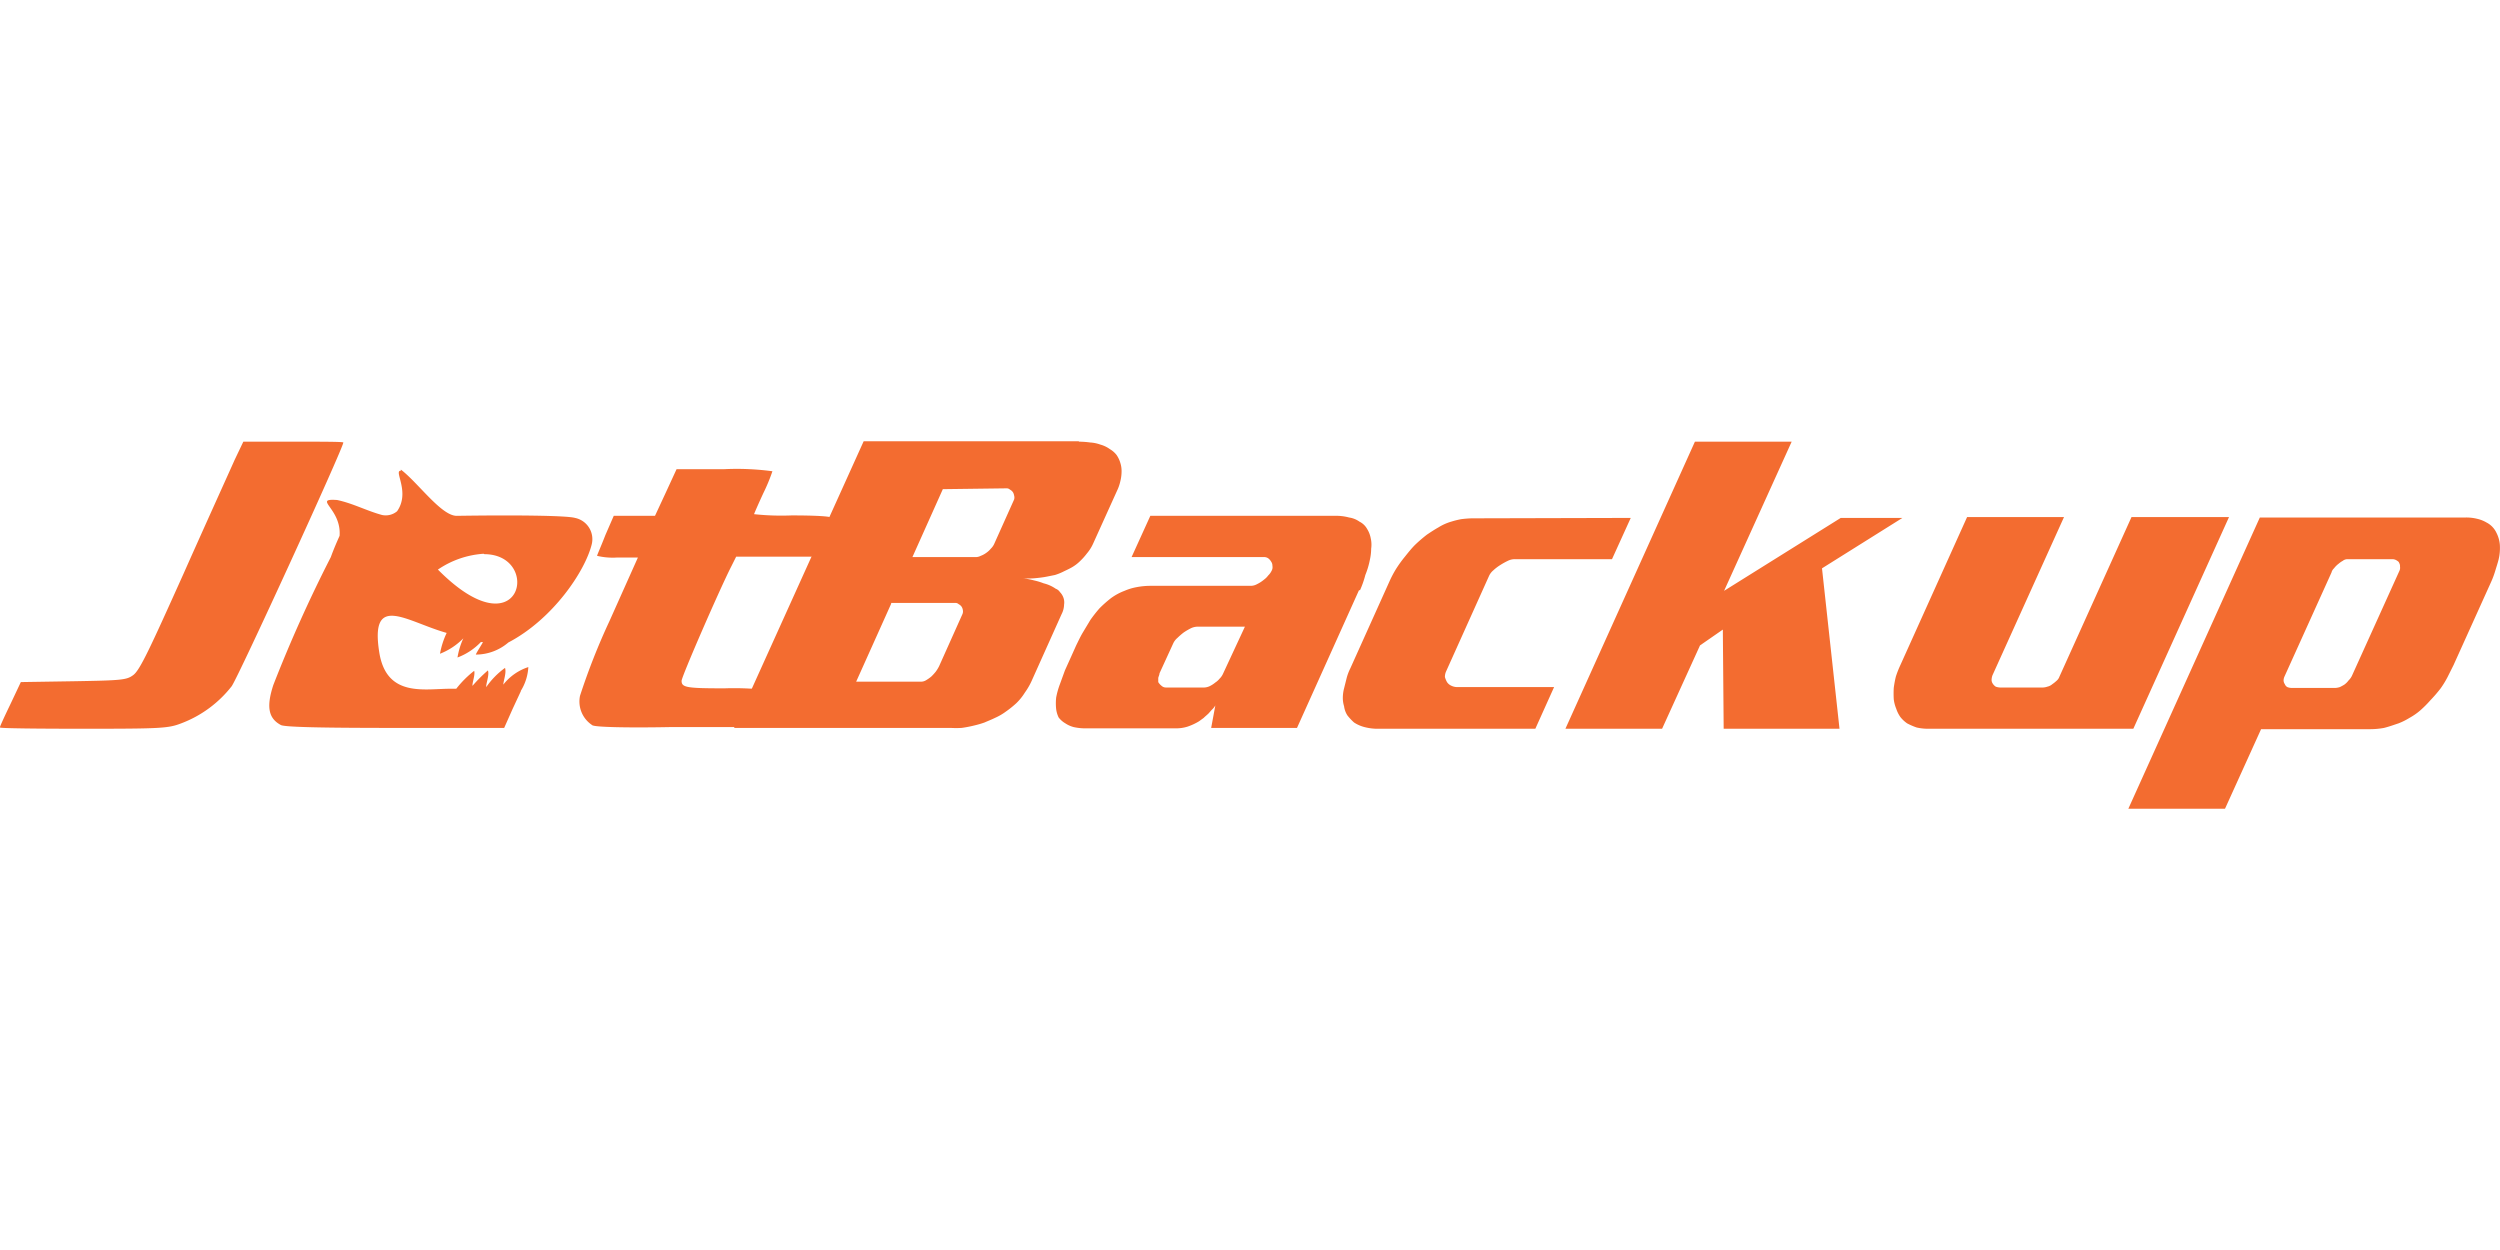
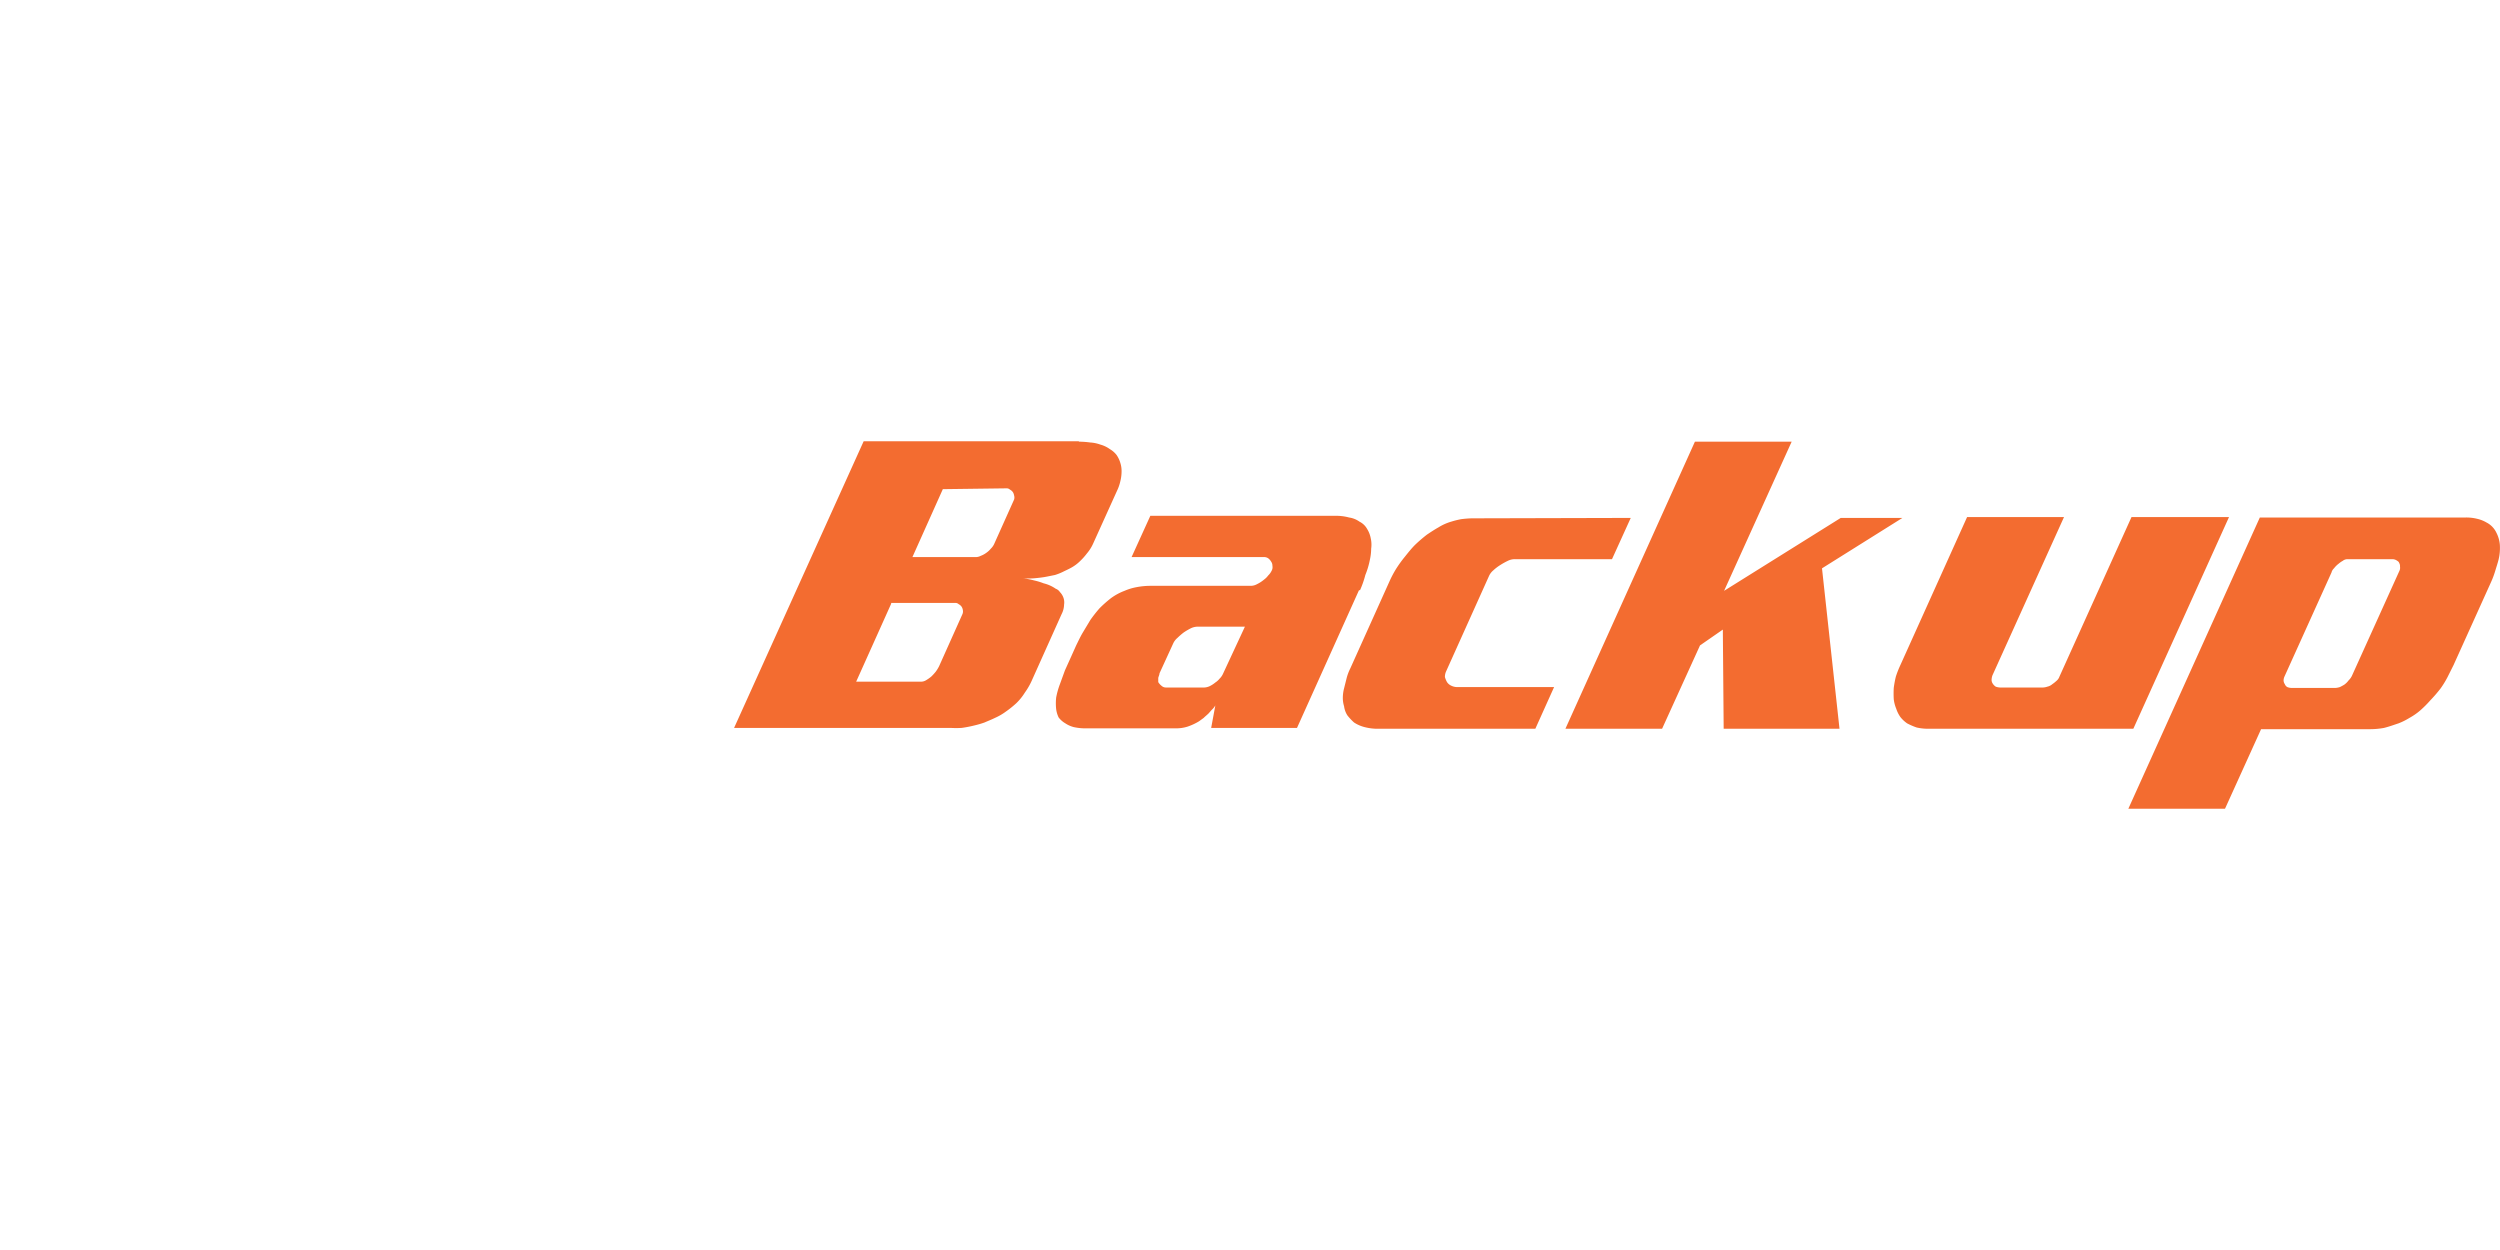
<svg xmlns="http://www.w3.org/2000/svg" width="300px" height="150px" id="Layer_1" data-name="Layer 1" viewBox="0 0 300 44.1">
  <defs>
    <style>.cls-1{fill:#f36c30}</style>
  </defs>
-   <path class="cls-1" d="M48 56.5c-.65.15 1.2 2.65-.35 4.85a2.12 2.12 0 0 1-1.8.45c-1.85-.5-3.5-1.4-5.4-1.8-3-.2.55 1 .3 4.3-.45 1-.8 1.85-1.05 2.55a166.38 166.38 0 0 0-6.9 15.35c-.85 2.6-.6 4 .9 4.8.4.25 4.8.35 13.7.35h13.1l1-2.25 1-2.15v-.05a6 6 0 0 0 .9-2.85 6.29 6.29 0 0 0-3 2.1c0-.4.4-1.45.2-2a9.5 9.5 0 0 0-2.25 2.3c-.05-.4.4-1.45.2-2a17.89 17.89 0 0 0-1.85 1.85c-.05-.35.35-1.35.2-1.8a12.38 12.38 0 0 0-2.15 2.15h-.5c-3.15-.05-7.9 1.2-8.75-4.45-1.1-7.1 3.3-3.6 8.1-2.25a9.8 9.8 0 0 0-.8 2.5 8 8 0 0 0 2.8-1.85 8.92 8.92 0 0 0-.7 2.3 7.53 7.53 0 0 0 2.8-1.85 2.17 2.17 0 0 1 .25 0c-.1.25-.75 1.2-.85 1.5A6 6 0 0 0 61 77.1c5.35-2.8 9.2-8.55 10-11.75a2.6 2.6 0 0 0-2-3.2c-1-.3-7.7-.35-14.2-.25-1.85 0-4.65-4-6.7-5.55 0 .15 0 .15-.1.15Zm10.1 10c7 0 4.5 12-5.55 1.85a11 11 0 0 1 5.5-1.9Zm13.1 20.6a3.39 3.39 0 0 1-1.6-3.6 79.36 79.36 0 0 1 3.55-9l3.4-7.6H74.1a8.07 8.07 0 0 1-2.45-.2c0-.1.5-1.2 1-2.5l1-2.3h4.95l1.3-2.8 1.29-2.8h5.75a32.14 32.14 0 0 1 5.75.25 21.49 21.49 0 0 1-1.1 2.65c-.6 1.3-1.1 2.45-1.1 2.5a30.56 30.56 0 0 0 4.5.15c2.75 0 4.8.1 4.8.3a22.61 22.61 0 0 1-1 2.5l-1 2.15h-9.45l-.6 1.2c-1.4 2.75-5.95 13.2-5.95 13.7 0 .8.6.9 5.15.9a36.29 36.29 0 0 1 5.55.25s-1.95 4.3-1.95 4.4H80.4c-5.1.1-8.9 0-9.25-.2ZM0 87.25c0-.1.55-1.3 1.25-2.75l1.25-2.65 6.3-.1c5.85-.1 6.4-.15 7.2-.75s2-3.2 6-12.1c2.8-6.3 5.6-12.45 6.15-13.7L29.2 53h6c3.3 0 6 0 6 .1 0 .65-12.6 28.15-13.4 29.25a13.9 13.9 0 0 1-6.05 4.45c-1.55.6-2.4.65-11.75.65-5.5 0-10-.05-10-.15Z" transform="translate(0 -52.95)" />
  <path class="cls-1" d="M129.49 53a10.65 10.65 0 0 1 1.35.1 4.25 4.25 0 0 1 1.2.25 3.52 3.52 0 0 1 1.15.55 2.78 2.78 0 0 1 .8.7 3.32 3.32 0 0 1 .45.95 3.22 3.22 0 0 1 .15 1 4.93 4.93 0 0 1-.15 1.2 5.25 5.25 0 0 1-.4 1.15l-2.85 6.3a4.87 4.87 0 0 1-.75 1.2 7.69 7.69 0 0 1-.85.95 4.75 4.75 0 0 1-1 .75c-.35.2-.7.35-1.1.55a6.68 6.68 0 0 1-.9.35l-1 .2c-.5.1-1 .15-1.55.2a11.32 11.32 0 0 1-1.25 0 10 10 0 0 1 1.3.25 7.73 7.73 0 0 1 1.15.35 4.35 4.35 0 0 1 1.45.65 1 1 0 0 1 .5.4 1.8 1.8 0 0 1 .35.5 1.7 1.7 0 0 1 .15 1 2.63 2.63 0 0 1-.3 1.15l-3.5 7.8a8.27 8.27 0 0 1-.9 1.6 6.65 6.65 0 0 1-1.05 1.3 12.17 12.17 0 0 1-1.25 1 6.75 6.75 0 0 1-1.3.75c-.4.2-.8.35-1.25.55a10.86 10.86 0 0 1-1.2.35 14.19 14.19 0 0 1-1.55.3 11.74 11.74 0 0 1-1.3 0h-26l15.55-34.4h25.8Zm-16.35 5.7-3.65 8.15h7.65a1.3 1.3 0 0 0 .55-.15 2.69 2.69 0 0 0 .65-.35 2.62 2.62 0 0 0 .55-.5 1.91 1.91 0 0 0 .4-.55l2.4-5.35a.82.82 0 0 0 0-.5 1 1 0 0 0-.15-.4 1 1 0 0 0-.35-.3.57.57 0 0 0-.4-.15l-7.7.1Zm-6.2 13.75-4.2 9.35h7.8a1.14 1.14 0 0 0 .55-.15 5.07 5.07 0 0 0 .65-.45 6 6 0 0 0 .55-.6 4.56 4.56 0 0 0 .4-.65l2.8-6.25a.82.82 0 0 0 .05-.5 1 1 0 0 0-.15-.4 1 1 0 0 0-.35-.3.57.57 0 0 0-.4-.15h-7.7Zm56.15-1.65-7.45 16.55h-10.3l.5-2.7a2.18 2.18 0 0 1-.45.55l-.35.4c-.2.2-.4.35-.6.55l-.55.4a6.91 6.91 0 0 1-1.4.65 4.52 4.52 0 0 1-1.4.2h-10.75a6.31 6.31 0 0 1-1.5-.15 3.33 3.33 0 0 1-1-.45 2.78 2.78 0 0 1-.8-.7 3.23 3.23 0 0 1-.3-1 6.53 6.53 0 0 1 0-1.4 9.58 9.58 0 0 1 .45-1.6l.6-1.65.7-1.55.65-1.45c.25-.5.5-1.05.8-1.55l.9-1.5a17.1 17.1 0 0 1 1.1-1.4 14.55 14.55 0 0 1 1.35-1.2 6.73 6.73 0 0 1 1.65-.9 6.58 6.58 0 0 1 1.5-.45 8.8 8.8 0 0 1 1.65-.15h12a1.54 1.54 0 0 0 .75-.2 4.08 4.08 0 0 0 .85-.55 2.37 2.37 0 0 0 .5-.5 1.91 1.91 0 0 0 .4-.55.86.86 0 0 0 .1-.6.84.84 0 0 0-.15-.5 1.35 1.35 0 0 0-.35-.4.84.84 0 0 0-.5-.15h-15.9l2.25-4.95h22.15a5.88 5.88 0 0 1 1.7.2 2.85 2.85 0 0 1 1.25.5 2.12 2.12 0 0 1 .9.85 3.25 3.25 0 0 1 .45 1.15 3.46 3.46 0 0 1 .05 1.25 6.11 6.11 0 0 1-.15 1.3 9.6 9.6 0 0 1-.55 1.85 11.27 11.27 0 0 1-.65 1.85Zm-13.65 4.4h-5.7a1.9 1.9 0 0 0-.85.2 7.53 7.53 0 0 0-.85.5 8.69 8.69 0 0 0-.75.65 1.89 1.89 0 0 0-.5.65l-1.65 3.6c0 .15-.1.35-.15.55v.5a1.62 1.62 0 0 0 .4.45.75.75 0 0 0 .55.2h4.6a1.73 1.73 0 0 0 .6-.15 3.35 3.35 0 0 0 .7-.45 2.15 2.15 0 0 0 .5-.45 1.91 1.91 0 0 0 .4-.55l2.65-5.7Zm46.25-13.05-2.25 4.95h-11.65a1.9 1.9 0 0 0-.85.2 8.09 8.09 0 0 0-.9.5 5.46 5.46 0 0 0-.85.65 1.89 1.89 0 0 0-.5.65l-5.15 11.45a1.6 1.6 0 0 0-.15.7 3.06 3.06 0 0 0 .25.6 1.22 1.22 0 0 0 .55.45 1.6 1.6 0 0 0 .7.15h11.6l-2.25 5h-18.75a6.24 6.24 0 0 1-1.75-.2 4.11 4.11 0 0 1-1.25-.55 6.44 6.44 0 0 1-.8-.85 2.64 2.64 0 0 1-.4-1.1 3.32 3.32 0 0 1-.15-1 4.54 4.54 0 0 1 .15-1.15l.3-1.2a5.86 5.86 0 0 1 .45-1.2l4.75-10.55a13 13 0 0 1 .75-1.4 15.31 15.31 0 0 1 1.05-1.45c.4-.5.8-1 1.2-1.4a17.34 17.34 0 0 1 1.45-1.25c.45-.3.9-.6 1.35-.85a6.16 6.16 0 0 1 1.55-.7 10.52 10.52 0 0 1 1.2-.3 12.31 12.31 0 0 1 1.3-.1Zm11.2 8.75 14-8.75h7.4l-9.65 6.05 2.1 19.25h-13.9l-.1-11.9-2.74 1.9-4.55 10h-11.6L203.39 53H215Zm40.79-8.85-8.59 19a1.8 1.8 0 0 0-.1.55.81.81 0 0 0 .15.45 1.17 1.17 0 0 0 .35.35 1.78 1.78 0 0 0 .5.1h5.19a1.78 1.78 0 0 0 .5-.1 1.36 1.36 0 0 0 .6-.3 4.37 4.37 0 0 0 .5-.4 1.14 1.14 0 0 0 .35-.5l8.65-19.15h11.7L256 87.45h-24.56a6.15 6.15 0 0 1-1.44-.15 8 8 0 0 1-1.15-.5 3.84 3.84 0 0 1-.8-.75 3.75 3.75 0 0 1-.5-1 4.32 4.32 0 0 1-.3-1.15 12.18 12.18 0 0 1 0-1.35 12.79 12.79 0 0 1 .25-1.35 11.64 11.64 0 0 1 .55-1.4l8-17.75Zm48.25.05a5.45 5.45 0 0 1 1.3.15 3.94 3.94 0 0 1 1.15.45 2.64 2.64 0 0 1 1.2 1.25 3.84 3.84 0 0 1 .4 1.4 5.94 5.94 0 0 1-.15 1.8c-.1.4-.25.85-.4 1.35a10.58 10.58 0 0 1-.55 1.45l-4.45 9.85-.75 1.5a11.3 11.3 0 0 1-.8 1.3 17.34 17.34 0 0 1-1.25 1.45 13.58 13.58 0 0 1-1.2 1.2 7.55 7.55 0 0 1-1.3.9 7.89 7.89 0 0 1-1.3.65c-.6.2-1.15.4-1.75.55a9.08 9.08 0 0 1-1.6.15h-13.15L267 97.05h-11.6l15.78-34.95Zm-8.85 5h-5.4a.93.93 0 0 0-.55.2 3 3 0 0 0-.5.35 2.87 2.87 0 0 0-.55.55 1 1 0 0 0-.3.5l-5.65 12.5a1.19 1.19 0 0 0-.1.45.81.81 0 0 0 .15.45.67.67 0 0 0 .3.35 1.46 1.46 0 0 0 .45.1h5.35a2.2 2.2 0 0 0 .5-.1 5.45 5.45 0 0 0 .55-.3 2.37 2.37 0 0 0 .5-.5 1.91 1.91 0 0 0 .4-.55l5.7-12.6a.82.82 0 0 0 .07-.5.74.74 0 0 0-.1-.45c-.05-.15-.15-.2-.3-.3a1 1 0 0 0-.5-.15Z" transform="translate(0 -52.95)" />
</svg>